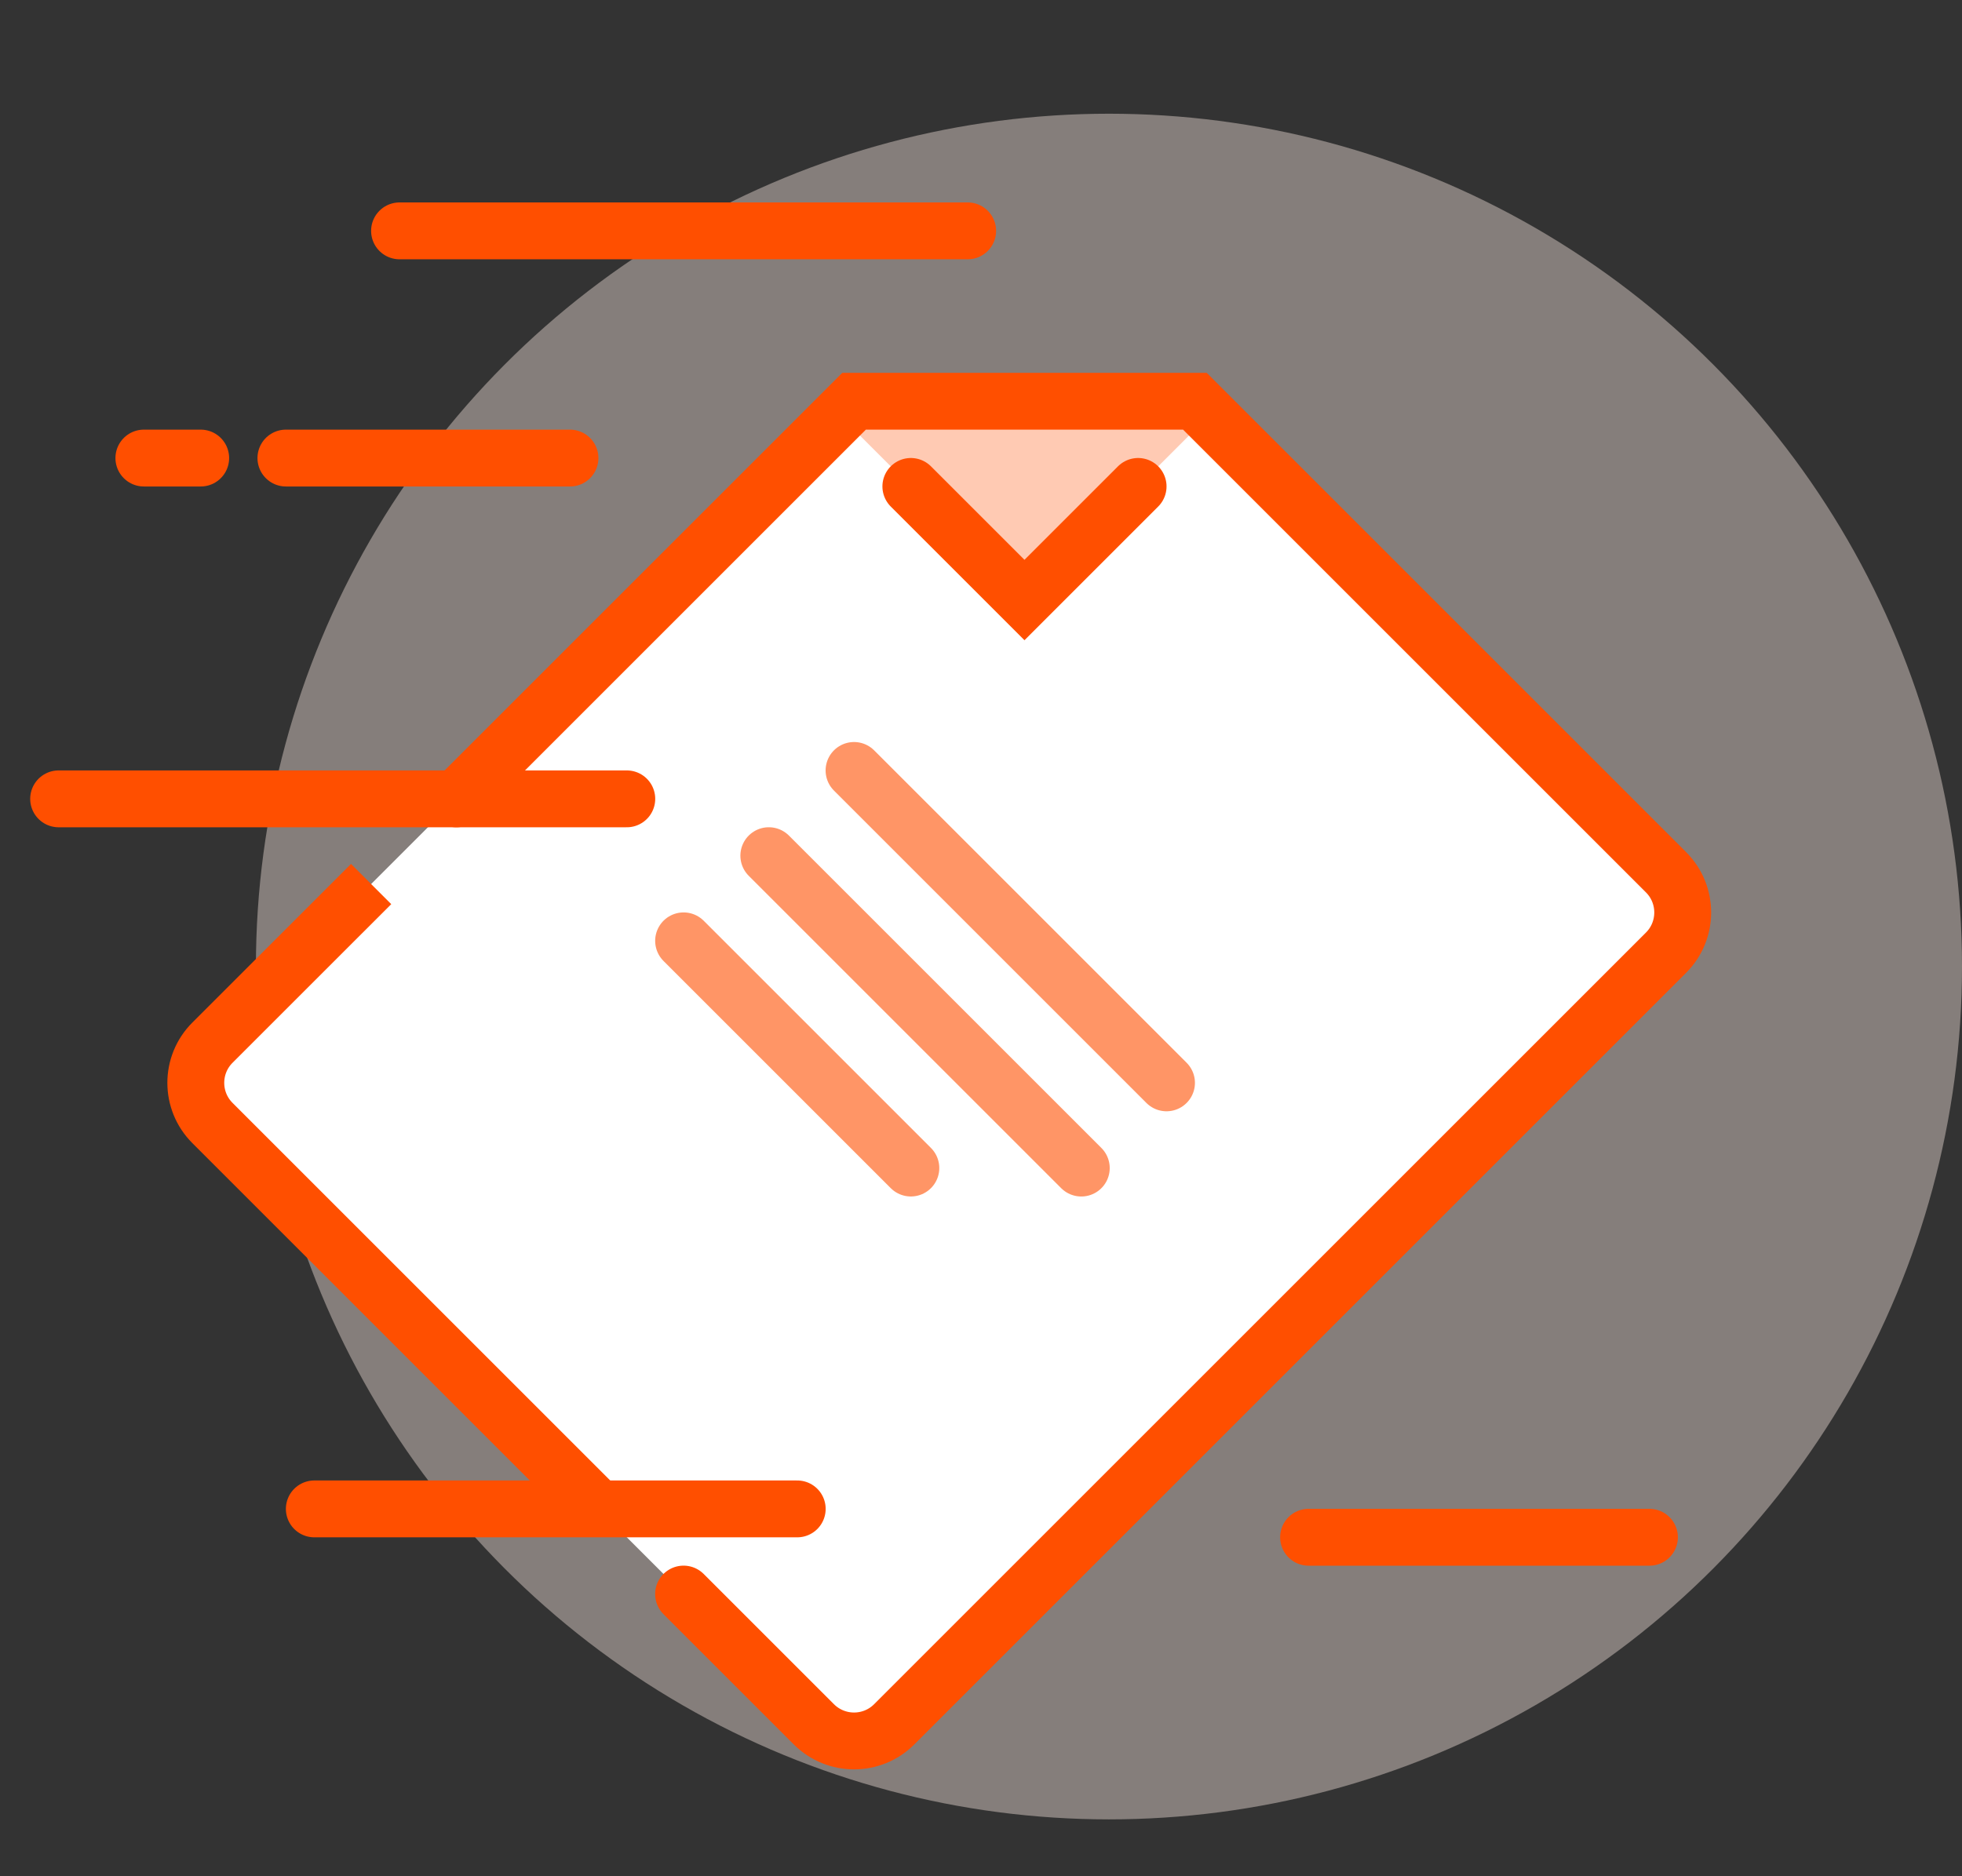
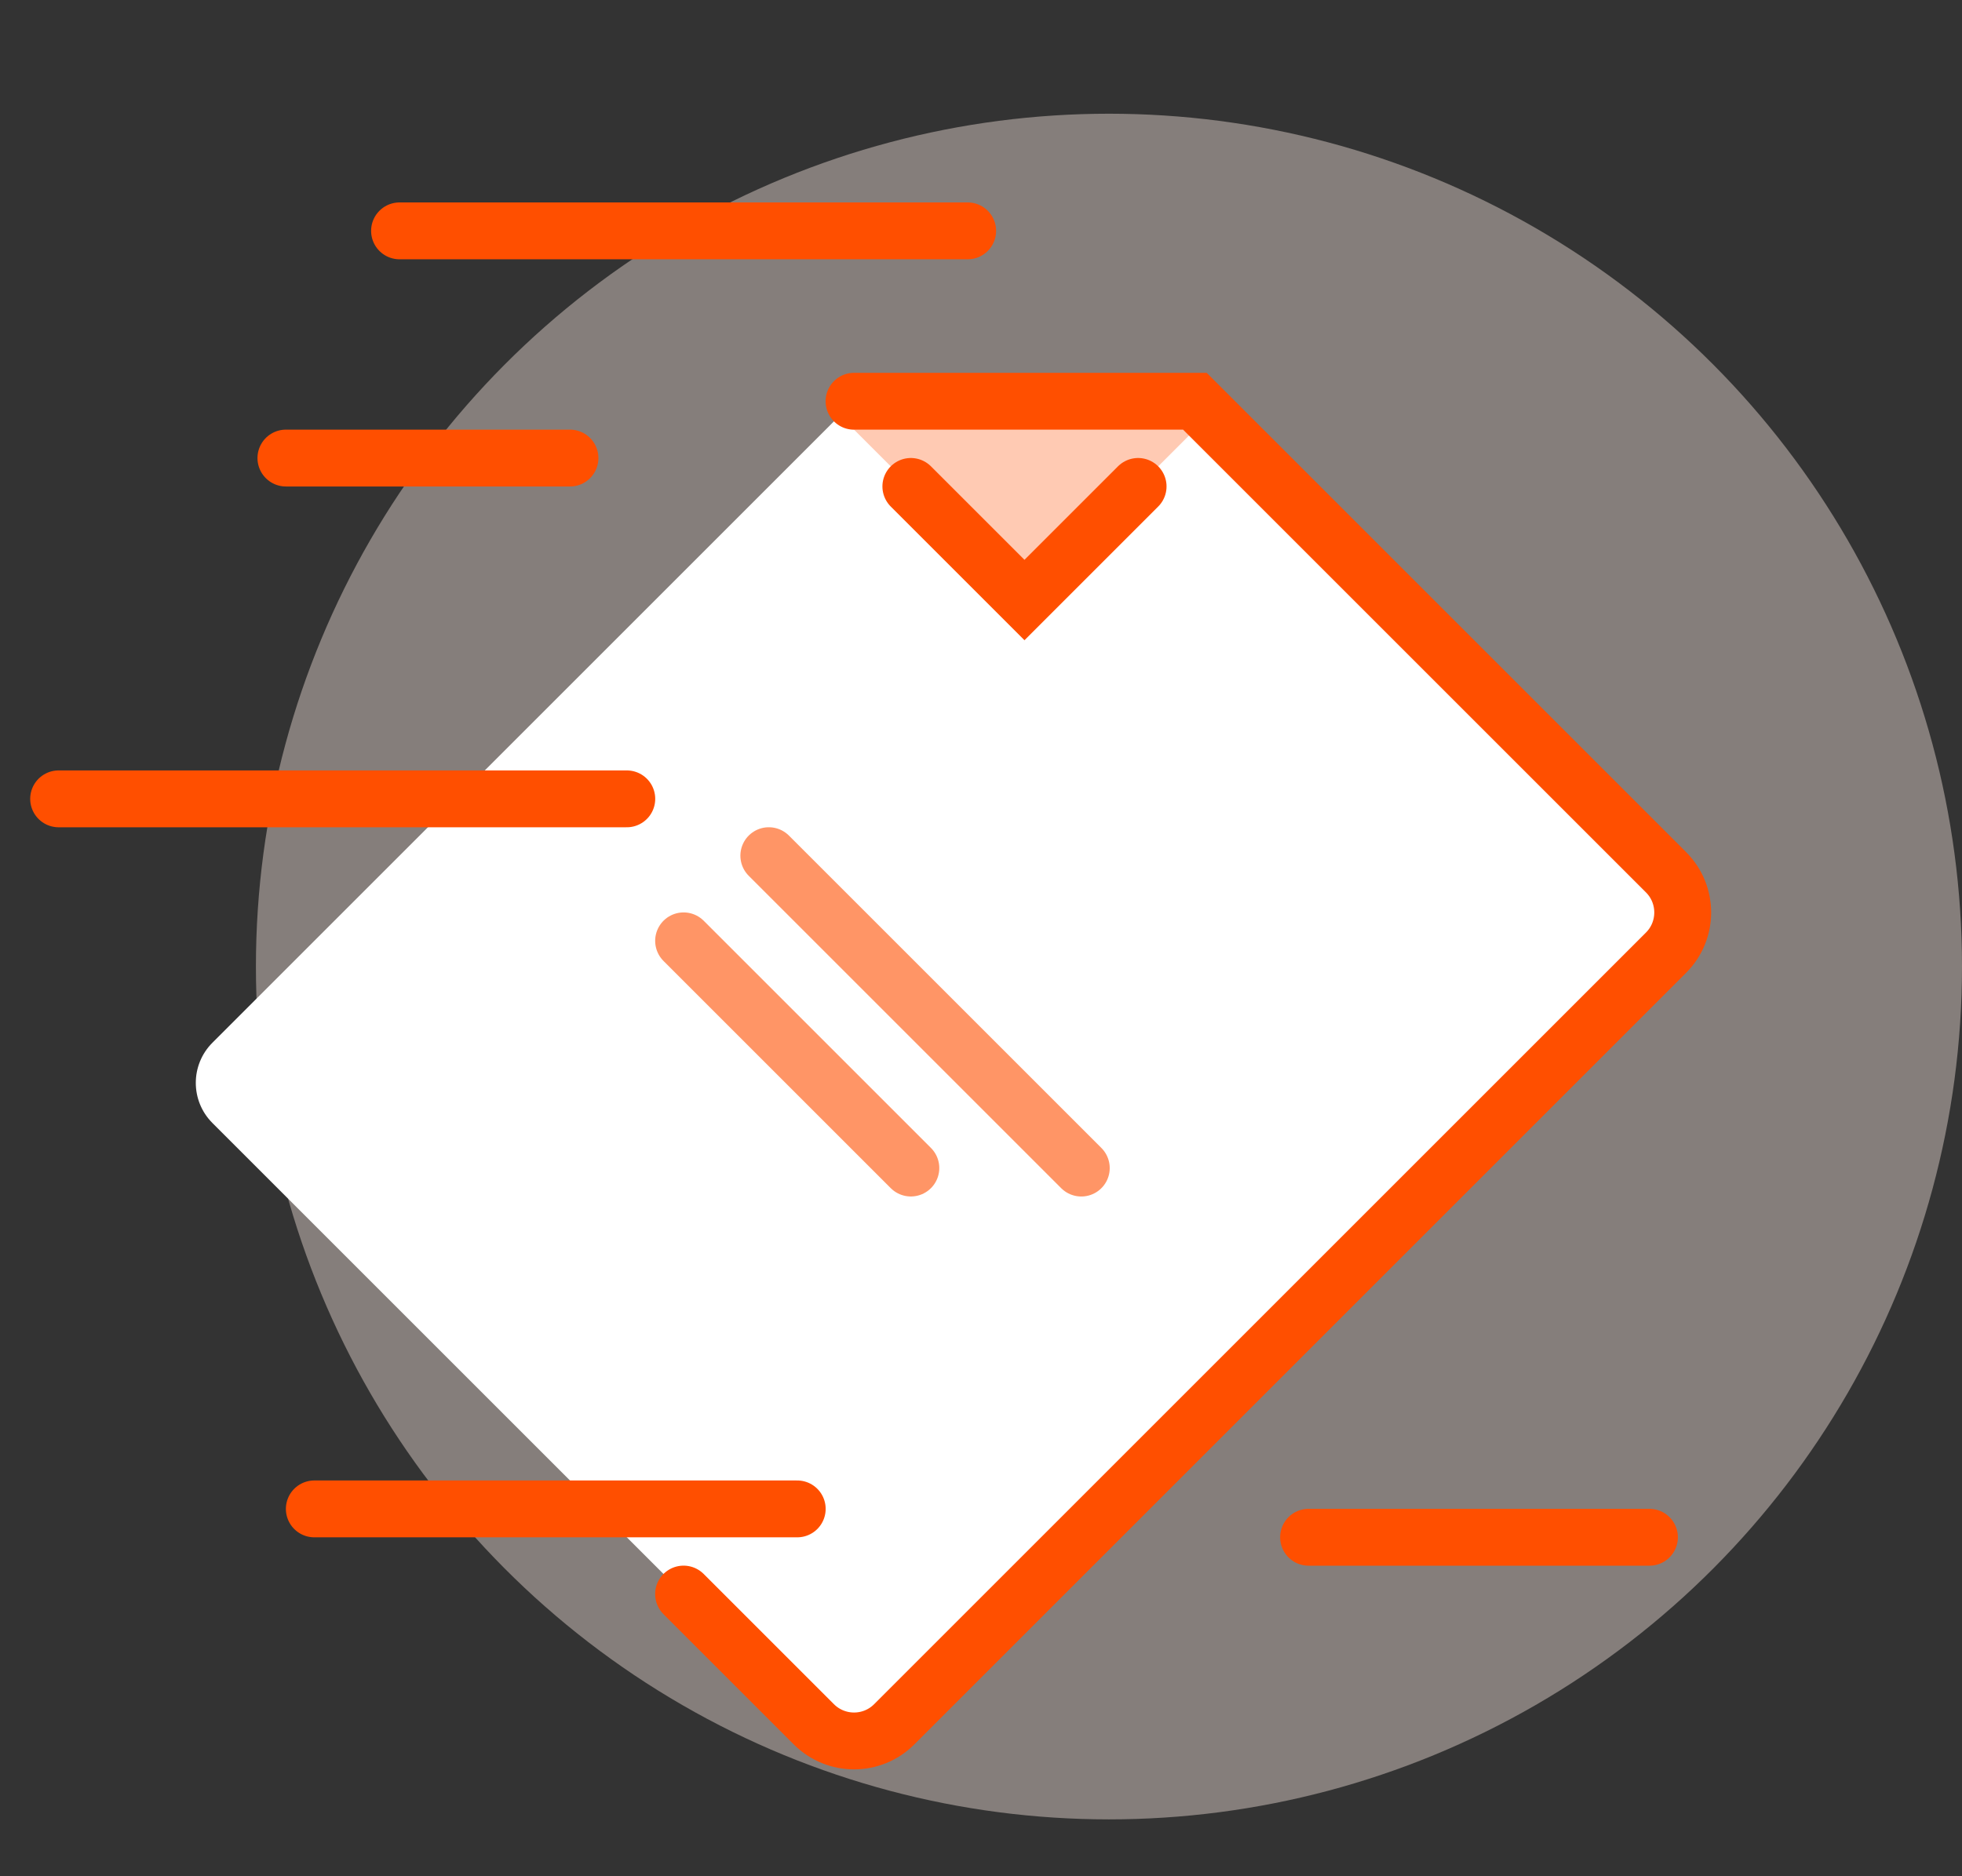
<svg xmlns="http://www.w3.org/2000/svg" width="69" height="66" viewBox="0 0 69 66" fill="none">
  <rect x="0" y="0" width="69" height="66" fill="#333333" stroke="none" />
  <g style="mix-blend-mode:darken" opacity="0.4">
    <circle cx="39" cy="34" r="30" fill="#FFEDE5" />
  </g>
  <path fill-rule="evenodd" clip-rule="evenodd" d="M30.035 14.115H42.024L58.593 30.685C59.374 31.465 59.374 32.73 58.593 33.51L31.448 60.656C30.668 61.436 29.403 61.436 28.623 60.656L7.471 39.504C6.691 38.724 6.691 37.459 7.471 36.679L30.035 14.115Z" fill="white" />
  <path d="M28.037 53.078H11.054" stroke="#FF4F00" stroke-width="2" stroke-linecap="round" />
  <path d="M22.043 28.101H2.062" stroke="#FF4F00" stroke-width="2" stroke-linecap="round" />
  <path fill-rule="evenodd" clip-rule="evenodd" d="M30.035 15.113L36.029 21.107L42.023 15.113H30.035Z" fill="#FFCAB3" />
-   <path d="M13.052 31.098L7.471 36.678C6.691 37.458 6.691 38.723 7.471 39.503L21.046 53.078" stroke="#FF4F00" stroke-width="2" />
-   <path d="M24.04 56.074L28.622 60.656C29.403 61.436 30.668 61.436 31.448 60.656L58.593 33.511C59.373 32.731 59.373 31.465 58.593 30.685L42.023 14.115H30.035L16.049 28.102" stroke="#FF4F00" stroke-width="2" stroke-linecap="round" />
+   <path d="M24.04 56.074L28.622 60.656C29.403 61.436 30.668 61.436 31.448 60.656L58.593 33.511C59.373 32.731 59.373 31.465 58.593 30.685L42.023 14.115H30.035" stroke="#FF4F00" stroke-width="2" stroke-linecap="round" />
  <path d="M32.033 17.111L36.029 21.107L40.025 17.111" stroke="#FF4F00" stroke-width="2" stroke-linecap="round" />
-   <path opacity="0.6" d="M30.035 27.102L41.024 38.091" stroke="#FF4F00" stroke-width="2" stroke-linecap="round" />
  <path opacity="0.6" d="M27.038 30.1L38.027 41.089" stroke="#FF4F00" stroke-width="2" stroke-linecap="round" />
  <path opacity="0.6" d="M24.041 33.096L32.033 41.088" stroke="#FF4F00" stroke-width="2" stroke-linecap="round" />
  <path d="M14.051 8.121H34.031" stroke="#FF4F00" stroke-width="2" stroke-linecap="round" />
  <path d="M46.02 54.076H58.008" stroke="#FF4F00" stroke-width="2" stroke-linecap="round" />
  <path d="M20.045 16.113H10.055" stroke="#FF4F00" stroke-width="2" stroke-linecap="round" />
-   <path d="M7.058 16.113H5.06" stroke="#FF4F00" stroke-width="2" stroke-linecap="round" />
</svg>